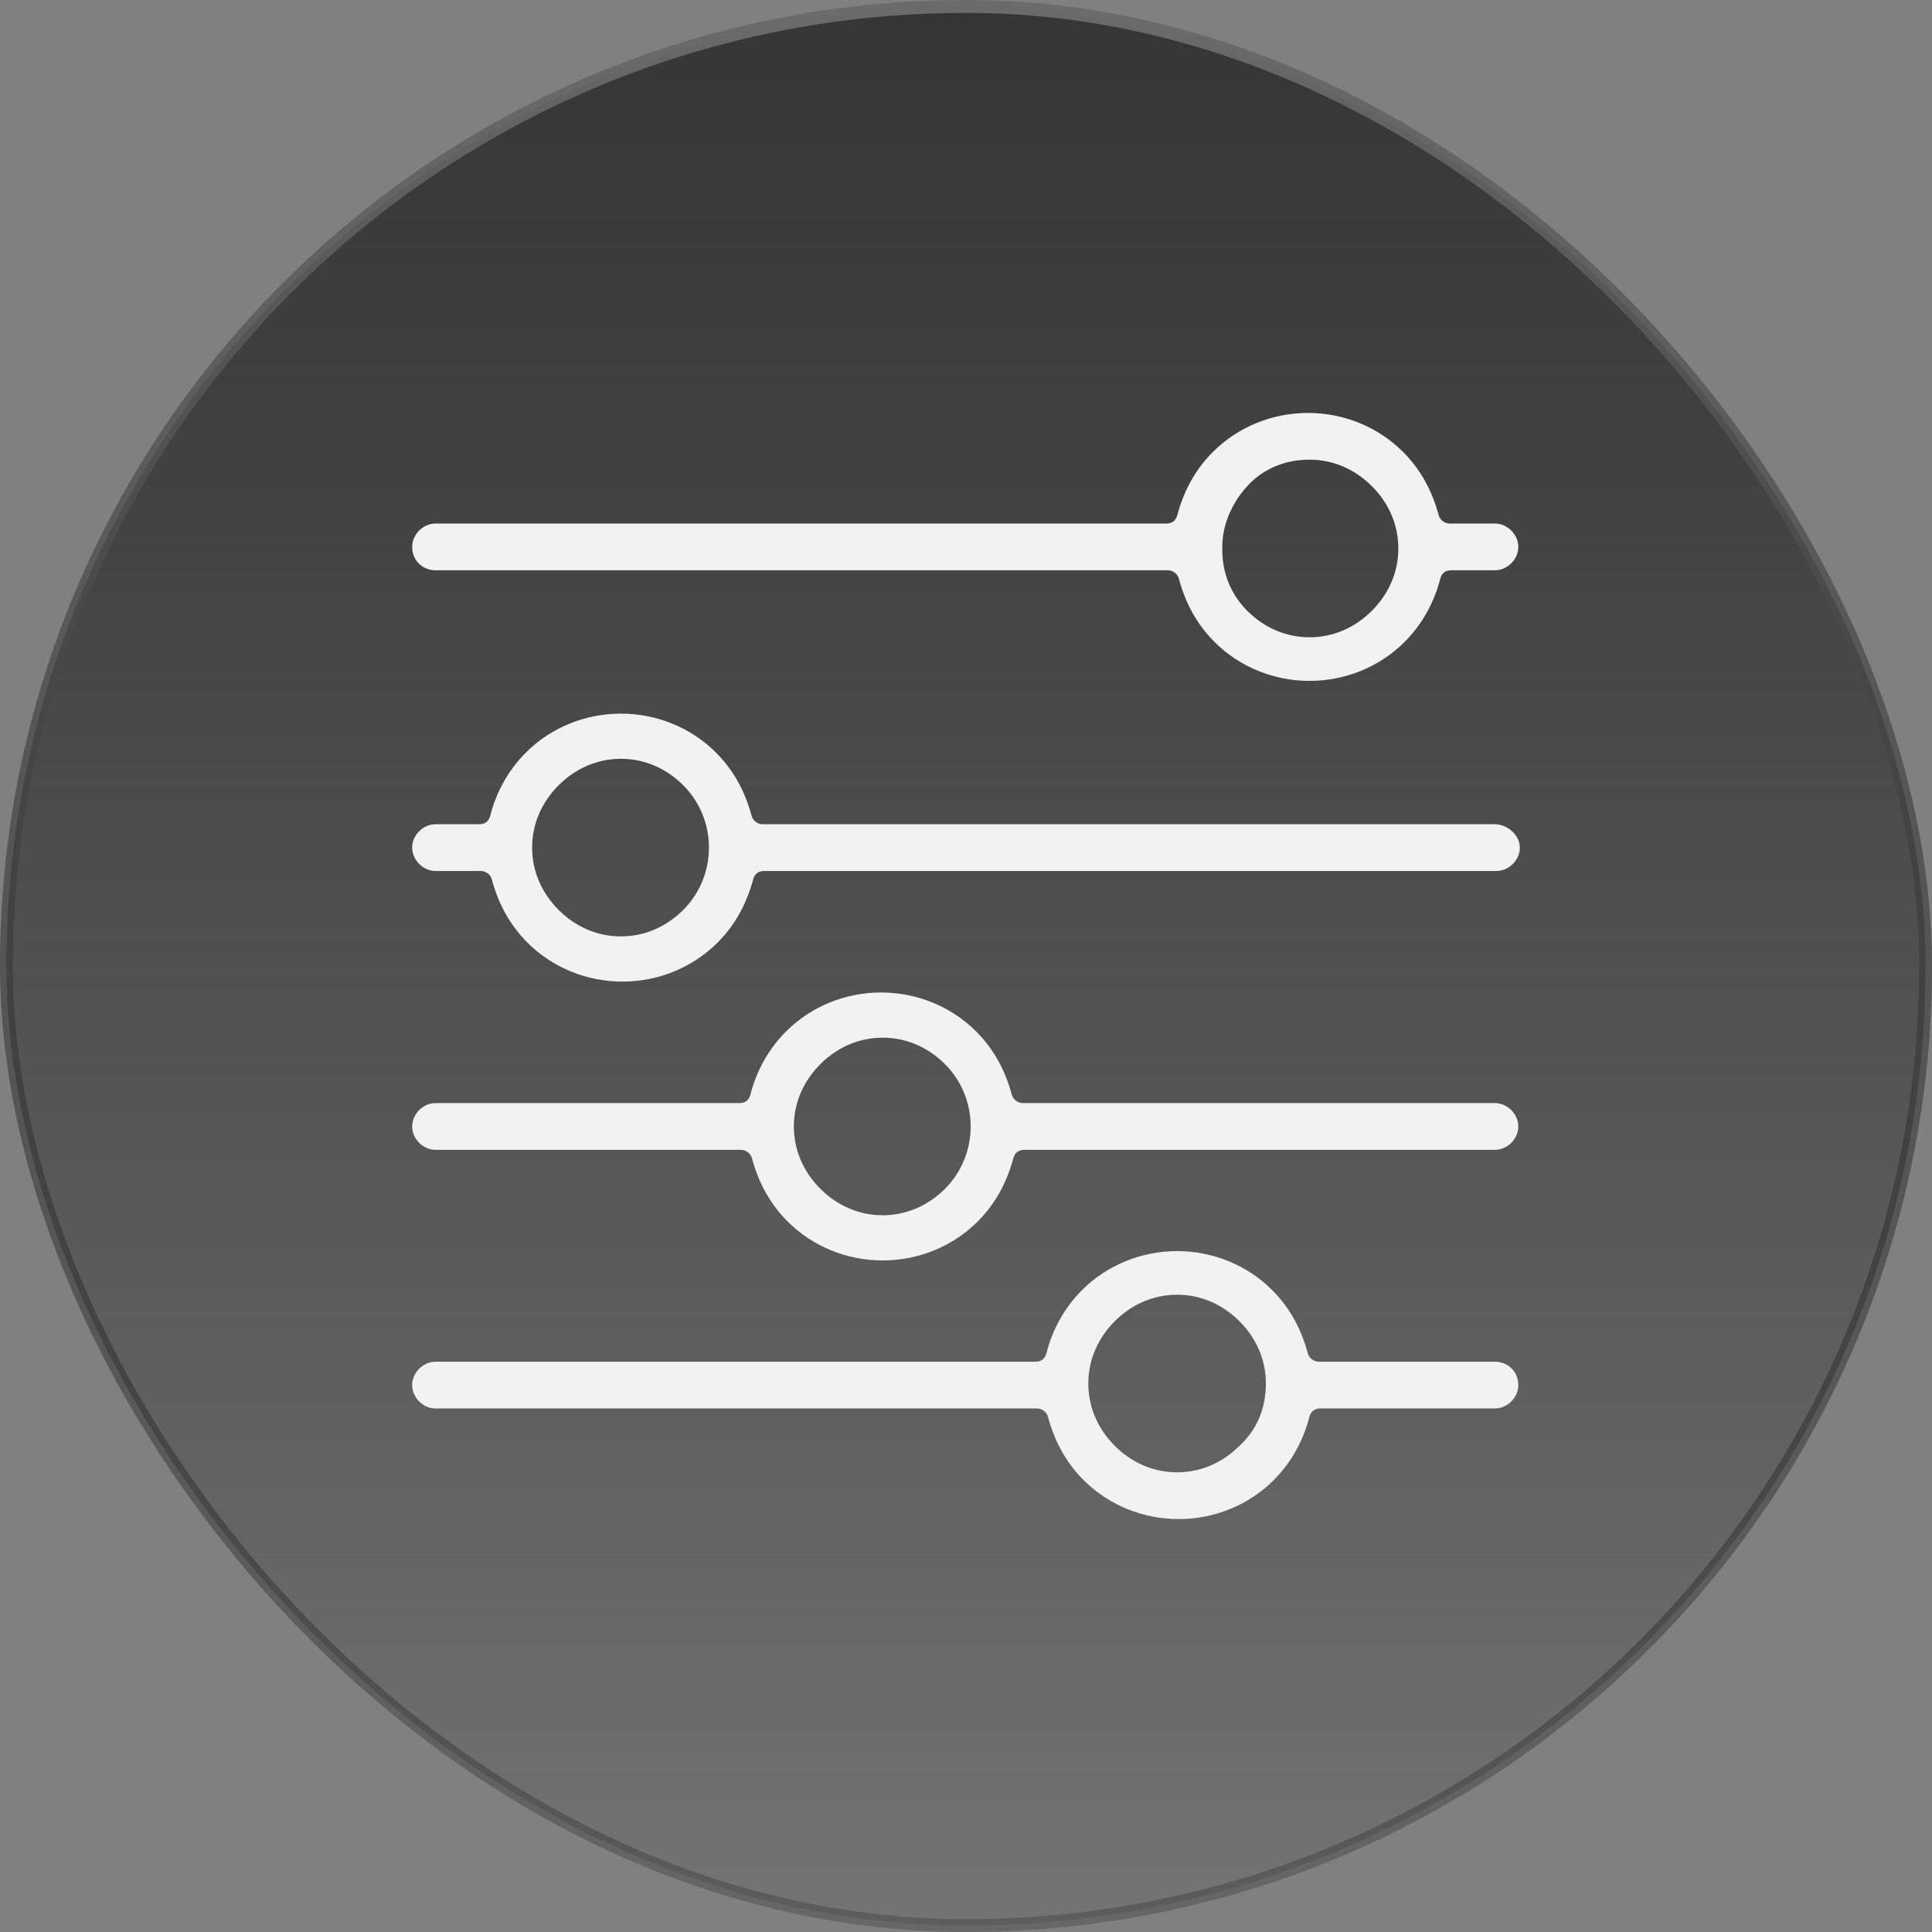
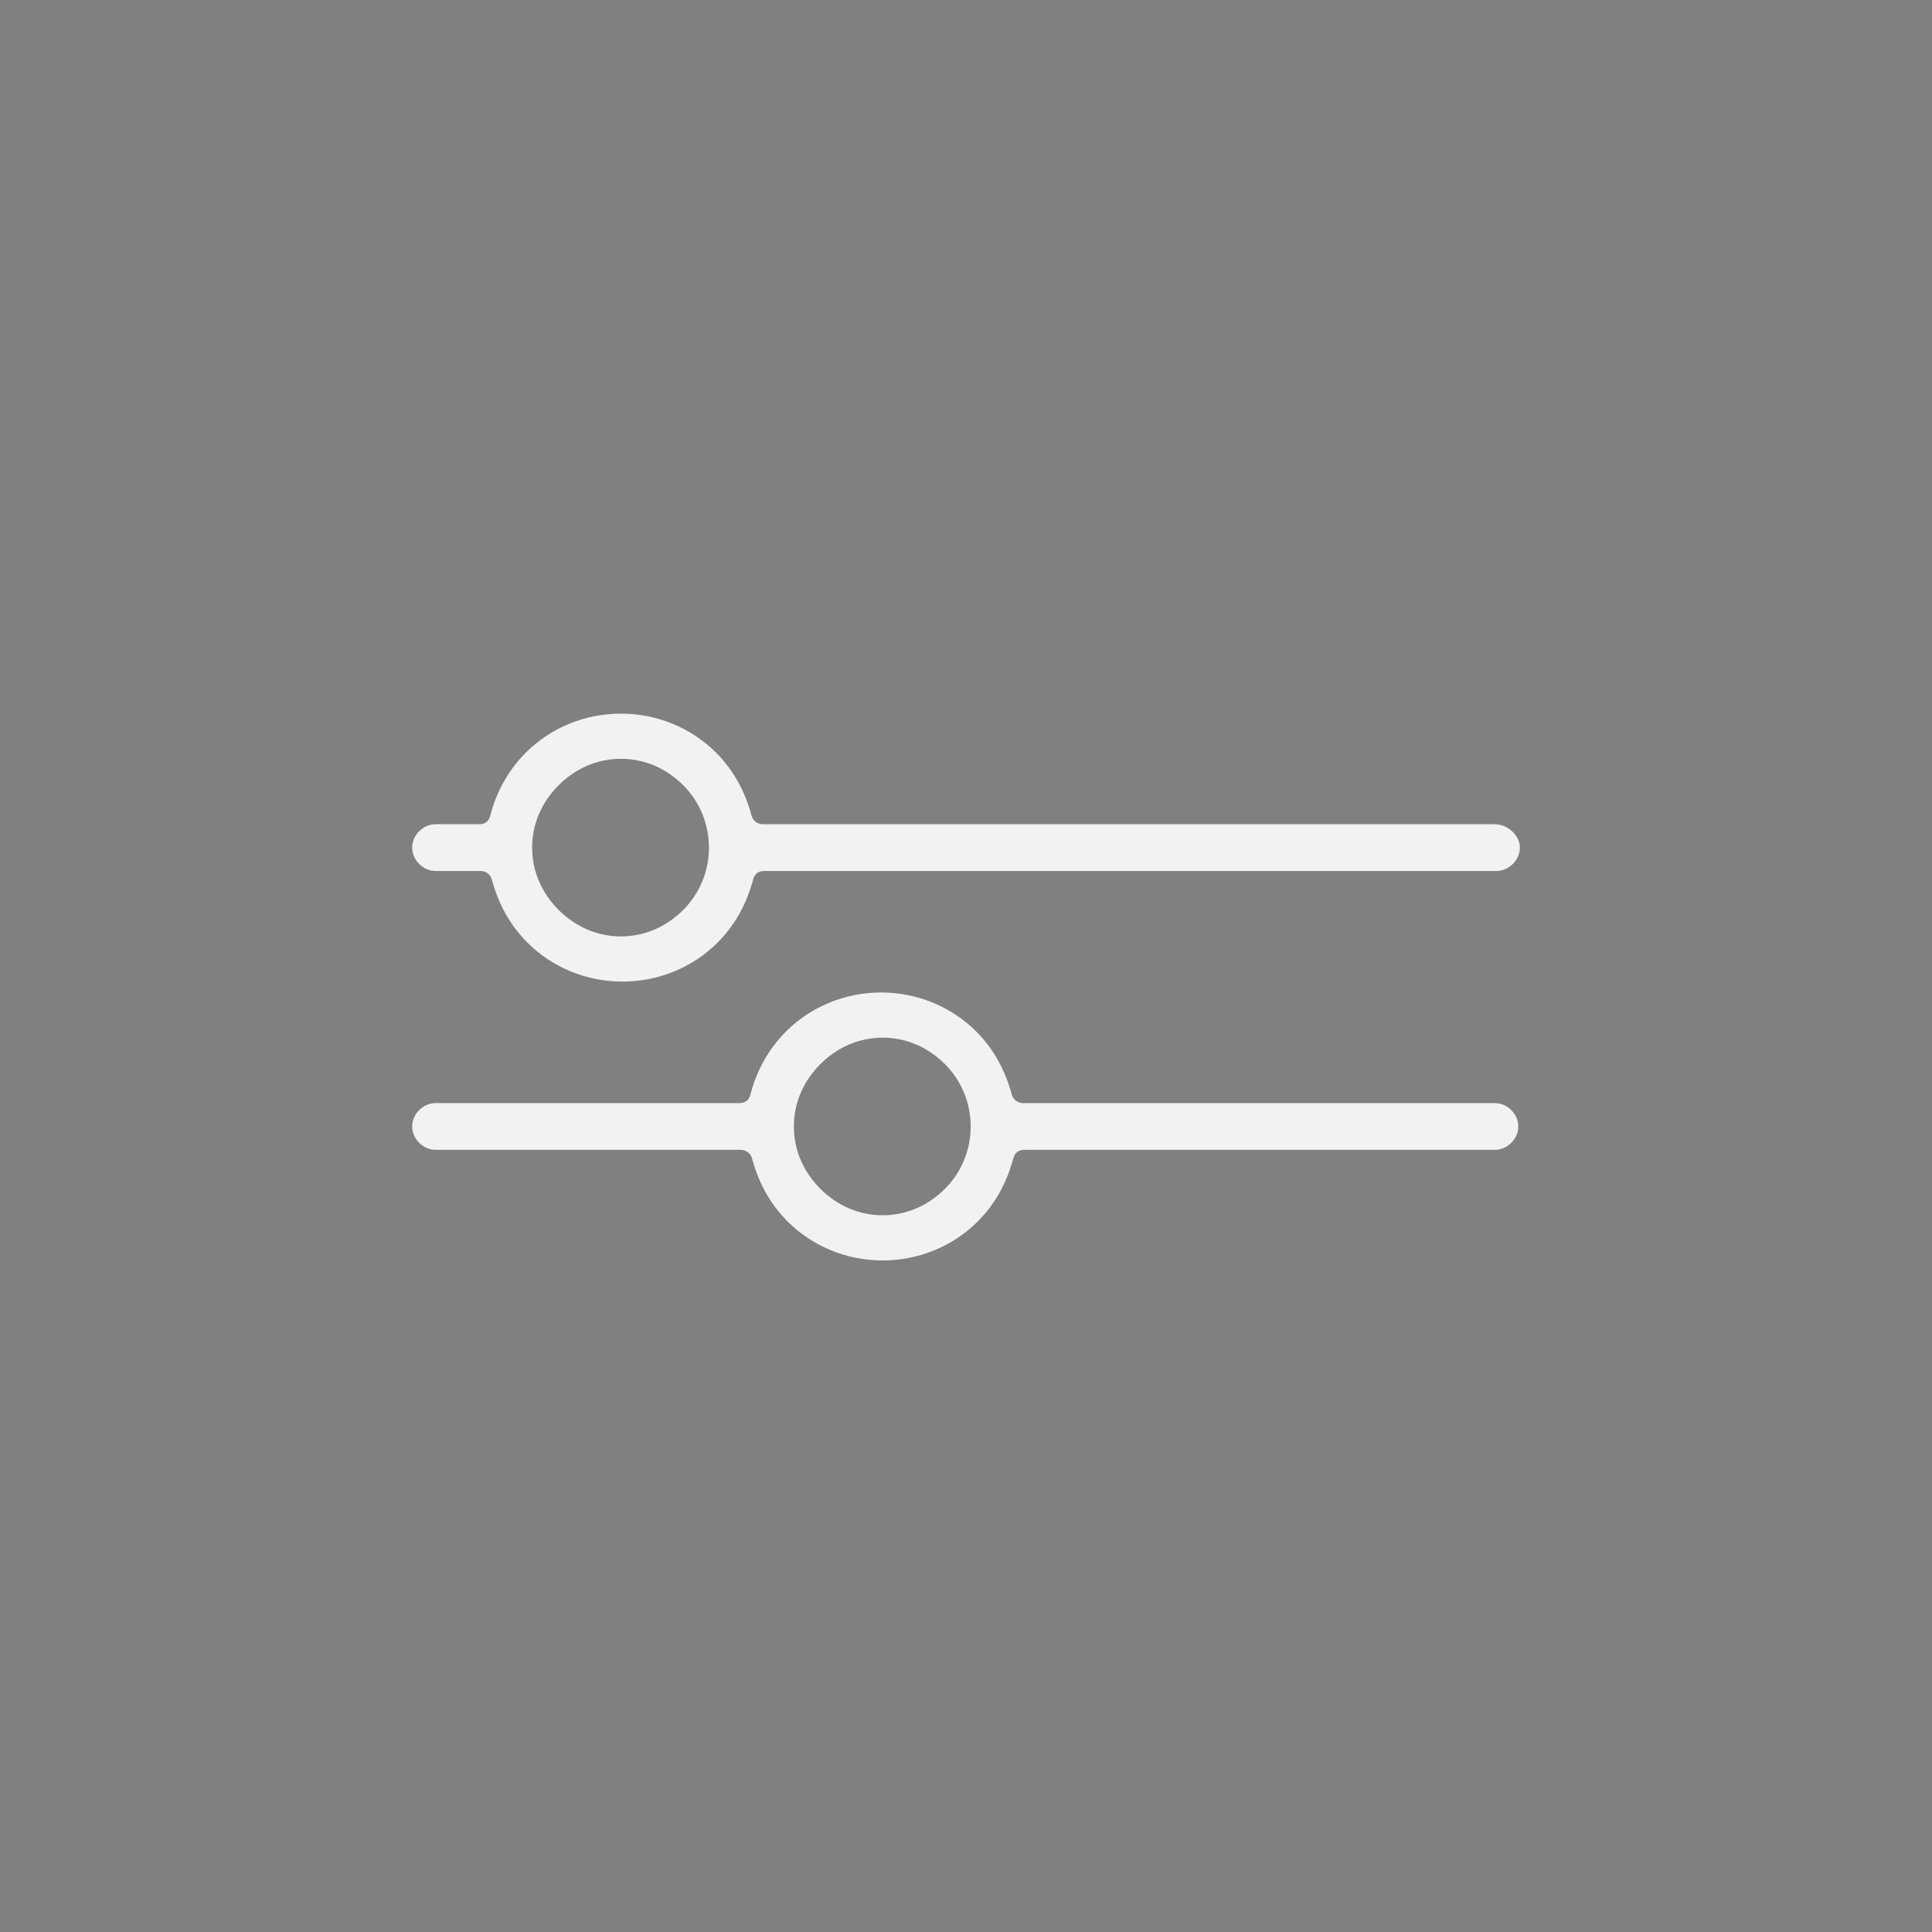
<svg xmlns="http://www.w3.org/2000/svg" width="150" height="150" viewBox="0 0 150 150" fill="none">
  <rect x="0" y="0" width="150" height="150" fill="#808080" stroke="none" />
-   <rect x="0.5" y="0.5" width="149" height="149" rx="74.5" fill="url(#paint0_linear_1_19812)" />
-   <rect x="0.5" y="0.5" width="149" height="149" rx="74.5" stroke="url(#paint1_linear_1_19812)" />
-   <path d="M33.814 44.276H90.665C91.028 44.276 91.391 44.518 91.512 44.881C91.996 46.696 92.842 48.389 94.294 49.84C96.229 51.776 98.89 52.864 101.672 52.864C104.454 52.864 107.115 51.776 109.051 49.84C110.381 48.51 111.349 46.816 111.833 44.881C111.954 44.518 112.196 44.276 112.679 44.276H116.066C117.034 44.276 117.881 43.43 117.881 42.462C117.881 41.494 117.034 40.648 116.066 40.648H112.558C112.196 40.648 111.833 40.406 111.712 40.043C111.228 38.228 110.381 36.535 108.93 35.084C106.994 33.148 104.333 32.06 101.551 32.06C98.769 32.06 96.108 33.148 94.173 35.084C92.721 36.535 91.874 38.228 91.391 40.043C91.27 40.406 91.028 40.648 90.544 40.648H33.814C32.847 40.648 32 41.494 32 42.462C32 43.551 32.847 44.276 33.814 44.276ZM101.672 35.688C103.487 35.688 105.18 36.414 106.51 37.745C107.841 39.075 108.567 40.769 108.567 42.583C108.567 44.397 107.841 46.091 106.51 47.421C105.18 48.752 103.487 49.478 101.672 49.478C99.858 49.478 98.164 48.752 96.834 47.421C95.503 46.091 94.898 44.397 94.898 42.704V42.583V42.462C94.898 40.769 95.624 39.075 96.834 37.745C98.043 36.414 99.737 35.688 101.672 35.688Z" fill="#F2F2F2" />
  <path d="M116.066 85.644H79.416C79.053 85.644 78.69 85.402 78.569 85.039C78.085 83.225 77.239 81.532 75.787 80.08C73.852 78.145 71.191 77.056 68.409 77.056C65.626 77.056 62.965 78.145 61.03 80.08C59.7 81.411 58.732 83.104 58.248 85.039C58.127 85.402 57.885 85.644 57.401 85.644H33.814C32.847 85.644 32 86.491 32 87.459C32 88.426 32.847 89.273 33.814 89.273H57.522C57.885 89.273 58.248 89.515 58.369 89.878C58.853 91.692 59.7 93.386 61.151 94.837C63.086 96.772 65.748 97.861 68.529 97.861C71.311 97.861 73.973 96.772 75.908 94.837C77.359 93.386 78.206 91.692 78.69 89.878C78.811 89.515 79.053 89.273 79.537 89.273H116.066C117.034 89.273 117.881 88.426 117.881 87.459C117.881 86.491 117.034 85.644 116.066 85.644ZM73.368 92.297C72.037 93.627 70.344 94.353 68.529 94.353C66.715 94.353 65.022 93.627 63.691 92.297C62.361 90.966 61.635 89.273 61.635 87.459C61.635 85.644 62.361 83.951 63.691 82.62C65.022 81.29 66.715 80.564 68.529 80.564C70.344 80.564 72.037 81.29 73.368 82.62C76.029 85.281 76.029 89.636 73.368 92.297Z" fill="#F2F2F2" />
  <path d="M116.066 63.993H59.216C58.853 63.993 58.49 63.751 58.369 63.388C57.885 61.574 57.038 59.88 55.587 58.429C53.652 56.493 50.99 55.405 48.209 55.405C45.426 55.405 42.765 56.493 40.83 58.429C39.499 59.759 38.532 61.453 38.048 63.388C37.927 63.751 37.685 63.993 37.201 63.993H33.814C32.847 63.993 32 64.84 32 65.807C32 66.775 32.847 67.622 33.814 67.622H37.322C37.685 67.622 38.048 67.864 38.169 68.226C38.653 70.041 39.499 71.734 40.951 73.186C42.886 75.121 45.547 76.21 48.329 76.21C51.111 76.21 53.773 75.121 55.708 73.186C57.159 71.734 58.006 70.041 58.49 68.226C58.611 67.864 58.853 67.622 59.337 67.622H116.187C117.155 67.622 118.002 66.775 118.002 65.807C118.002 64.84 117.034 63.993 116.066 63.993ZM53.047 70.646C51.716 71.976 50.023 72.702 48.209 72.702C46.394 72.702 44.701 71.976 43.37 70.646C42.04 69.315 41.314 67.622 41.314 65.807C41.314 63.993 42.04 62.299 43.37 60.969C44.701 59.638 46.394 58.913 48.209 58.913C50.023 58.913 51.716 59.638 53.047 60.969C55.708 63.63 55.708 67.984 53.047 70.646Z" fill="#F2F2F2" />
-   <path d="M116.066 105.723H102.398C102.035 105.723 101.672 105.481 101.551 105.119C101.067 103.304 100.221 101.611 98.769 100.159C96.834 98.224 94.173 97.135 91.391 97.135C88.609 97.135 85.948 98.224 84.012 100.159C82.682 101.49 81.714 103.183 81.23 105.119C81.109 105.481 80.867 105.723 80.383 105.723H33.814C32.847 105.723 32 106.57 32 107.538C32 108.505 32.847 109.352 33.814 109.352H80.504C80.867 109.352 81.23 109.594 81.351 109.957C81.835 111.771 82.682 113.465 84.133 114.916C86.069 116.852 88.73 117.94 91.512 117.94C94.294 117.94 96.955 116.852 98.89 114.916C100.221 113.586 101.188 111.892 101.672 109.957C101.793 109.594 102.035 109.352 102.519 109.352H116.066C117.034 109.352 117.881 108.505 117.881 107.538C117.881 106.449 117.034 105.723 116.066 105.723ZM96.229 112.255C94.898 113.586 93.205 114.311 91.391 114.311C89.576 114.311 87.883 113.586 86.552 112.255C85.222 110.925 84.496 109.231 84.496 107.417C84.496 105.602 85.222 103.909 86.552 102.578C87.883 101.248 89.576 100.522 91.391 100.522C93.205 100.522 94.898 101.248 96.229 102.578C97.56 103.909 98.285 105.602 98.285 107.417C98.285 109.352 97.56 111.045 96.229 112.255Z" fill="#F2F2F2" />
  <defs>
    <linearGradient id="paint0_linear_1_19812" x1="75" y1="0" x2="75" y2="150" gradientUnits="userSpaceOnUse">
      <stop stop-color="#353535" />
      <stop offset="1" stop-color="#202020" stop-opacity="0.12" />
    </linearGradient>
    <linearGradient id="paint1_linear_1_19812" x1="75" y1="0" x2="75" y2="150" gradientUnits="userSpaceOnUse">
      <stop stop-color="#6B6B6B" />
      <stop offset="1" stop-color="#040404" stop-opacity="0.2" />
    </linearGradient>
  </defs>
</svg>